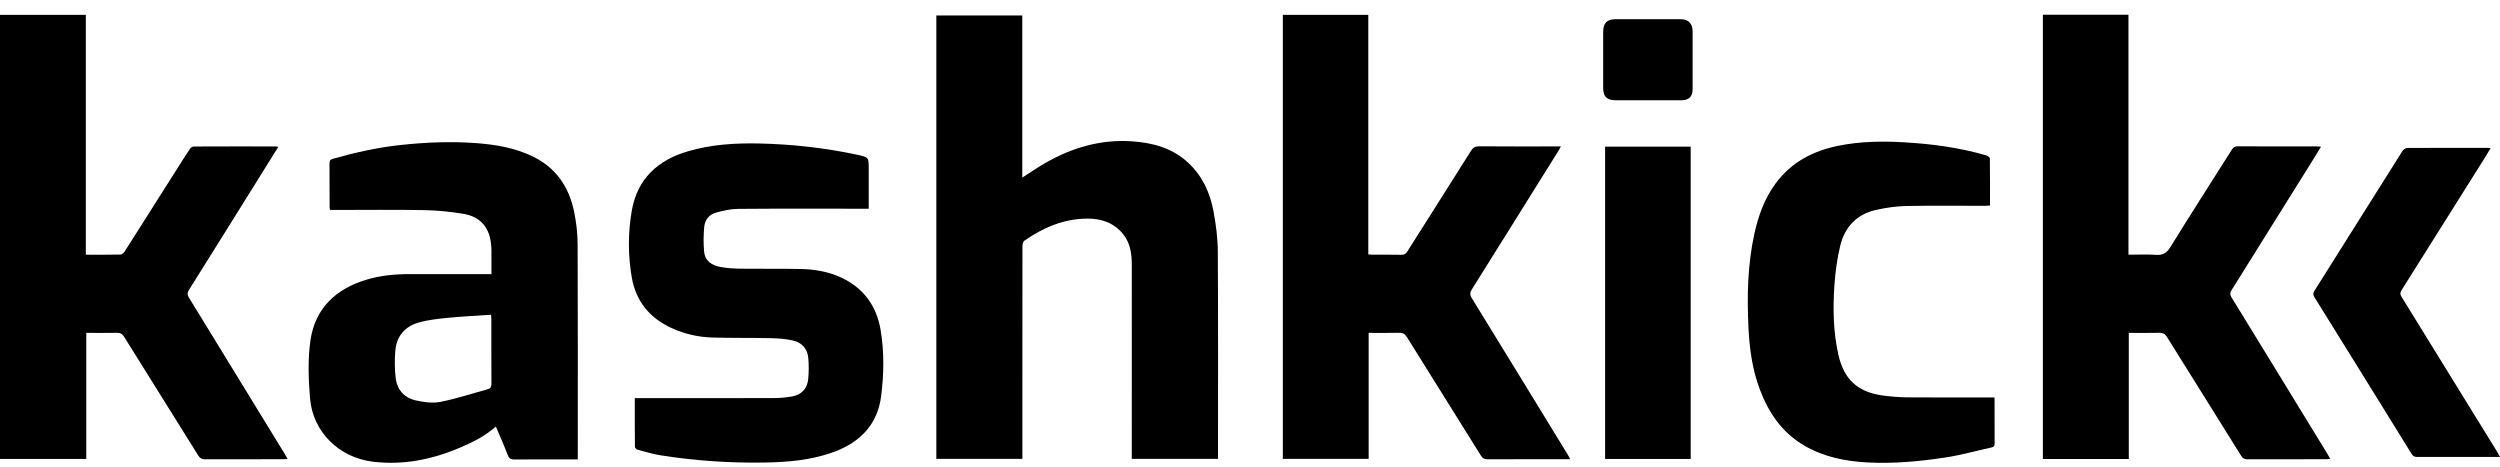
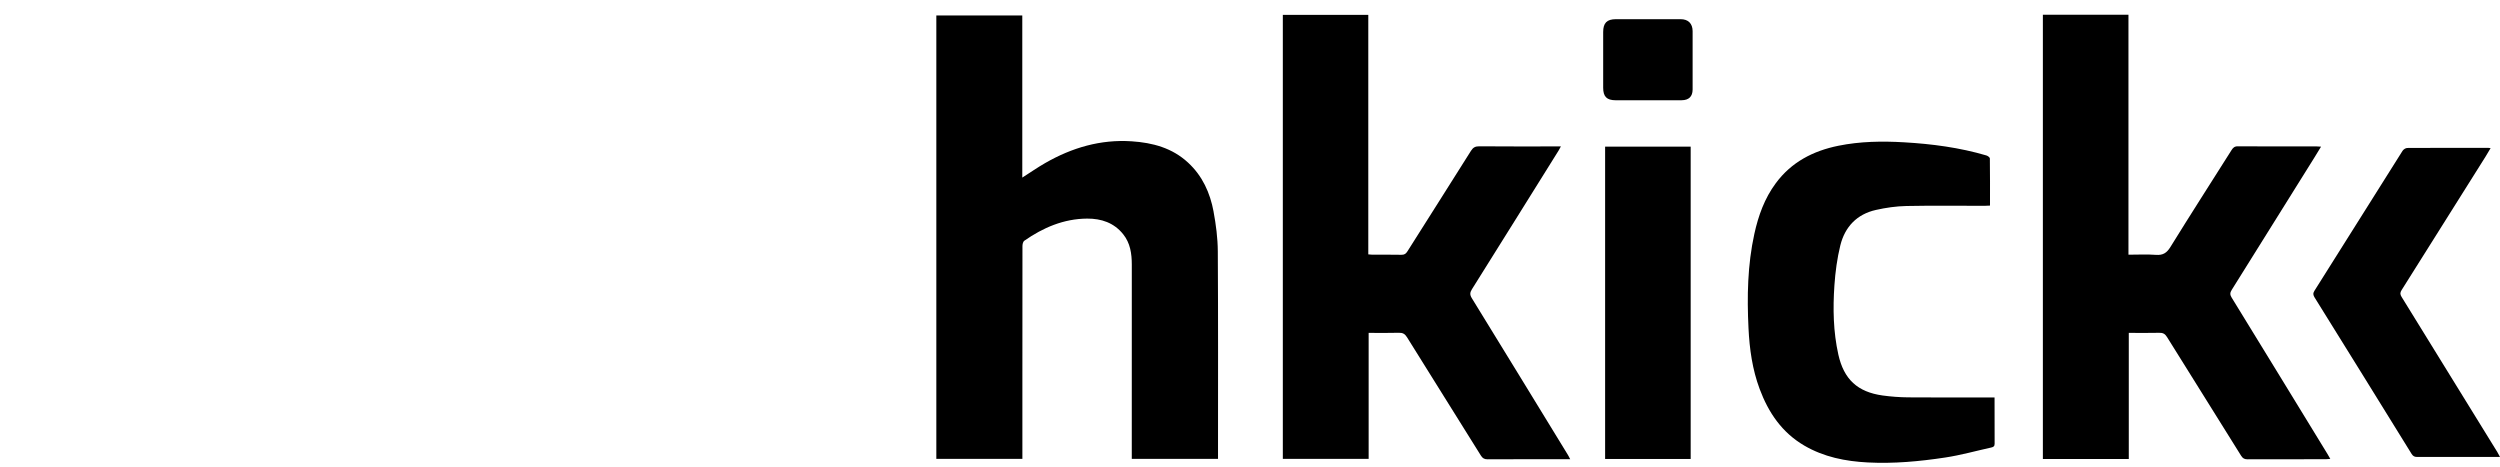
<svg xmlns="http://www.w3.org/2000/svg" width="107" height="20" viewBox="0 0 107 20" fill="none">
  <path d="M51.941 9.056C51.792 8.255 51.465 7.529 50.85 6.961C50.169 6.33 49.336 6.108 48.438 6.048C47.102 5.959 45.88 6.321 44.735 6.978C44.407 7.166 44.096 7.383 43.754 7.601V0.662H40.075V19.639H43.758C43.758 19.547 43.758 19.472 43.758 19.396V16.227C43.758 14.33 43.757 12.434 43.761 10.537C43.761 10.459 43.783 10.344 43.837 10.306C44.645 9.742 45.525 9.363 46.529 9.356C47.135 9.353 47.674 9.531 48.069 10.021C48.377 10.403 48.441 10.857 48.441 11.332C48.439 14.018 48.44 16.703 48.44 19.389C48.44 19.47 48.44 19.55 48.44 19.64H52.131V19.427C52.131 16.537 52.14 13.648 52.122 10.759C52.119 10.19 52.044 9.616 51.94 9.056L51.941 9.056Z" fill="black" />
-   <path d="M8.091 12.746C8.014 12.622 8.007 12.537 8.088 12.408C9.207 10.625 10.319 8.839 11.433 7.053C11.589 6.802 11.746 6.55 11.908 6.291C11.866 6.278 11.849 6.268 11.832 6.268C10.653 6.267 9.474 6.265 8.295 6.271C8.236 6.271 8.157 6.327 8.122 6.38C7.927 6.67 7.743 6.968 7.556 7.263C6.818 8.428 6.08 9.595 5.339 10.758C5.3 10.819 5.223 10.893 5.161 10.895C4.678 10.906 4.195 10.901 3.673 10.901V0.636H0V19.642H3.693V14.247C4.145 14.247 4.572 14.254 4.998 14.244C5.149 14.241 5.235 14.289 5.315 14.419C6.37 16.114 7.432 17.804 8.487 19.499C8.561 19.617 8.64 19.658 8.778 19.658C9.886 19.653 10.995 19.655 12.104 19.654C12.164 19.654 12.225 19.649 12.308 19.645C12.267 19.571 12.24 19.516 12.208 19.463C10.836 17.224 9.466 14.983 8.091 12.746V12.746Z" fill="black" />
  <path d="M62.995 12.764C62.904 12.617 62.91 12.52 62.999 12.379C64.239 10.403 65.473 8.423 66.708 6.444C66.739 6.395 66.764 6.343 66.806 6.267H66.557C65.474 6.267 64.391 6.271 63.308 6.262C63.139 6.261 63.047 6.314 62.958 6.455C62.055 7.892 61.143 9.324 60.237 10.759C60.173 10.861 60.107 10.908 59.98 10.905C59.566 10.896 59.152 10.902 58.738 10.901C58.684 10.901 58.63 10.893 58.563 10.887V0.636H54.905V19.64H58.578V14.247C59.02 14.247 59.446 14.256 59.871 14.243C60.038 14.238 60.131 14.291 60.22 14.434C61.27 16.124 62.33 17.809 63.382 19.498C63.455 19.616 63.532 19.658 63.67 19.658C64.778 19.652 65.887 19.654 66.995 19.654H67.205C67.164 19.576 67.141 19.526 67.112 19.479C65.741 17.24 64.372 14.999 62.995 12.764L62.995 12.764Z" fill="black" />
  <path d="M95.516 12.74C95.436 12.611 95.442 12.526 95.52 12.403C96.695 10.529 97.866 8.651 99.037 6.774C99.136 6.615 99.232 6.454 99.341 6.277C99.26 6.272 99.209 6.267 99.16 6.267C98.032 6.266 96.904 6.27 95.776 6.262C95.636 6.261 95.573 6.324 95.509 6.426C94.636 7.808 93.752 9.183 92.893 10.573C92.736 10.827 92.573 10.93 92.275 10.908C91.892 10.879 91.504 10.901 91.098 10.901V0.632H87.435V19.645H91.112V14.247C91.562 14.247 91.989 14.255 92.414 14.244C92.573 14.239 92.664 14.288 92.749 14.426C93.803 16.121 94.864 17.812 95.92 19.506C95.989 19.616 96.062 19.659 96.194 19.658C97.315 19.653 98.437 19.655 99.558 19.654C99.611 19.654 99.664 19.646 99.737 19.64C99.688 19.554 99.652 19.488 99.612 19.424C98.248 17.195 96.885 14.965 95.516 12.739V12.74Z" fill="black" />
-   <path d="M24.57 9.05C24.351 8 23.796 7.179 22.805 6.698C22.043 6.328 21.223 6.189 20.387 6.126C19.298 6.044 18.209 6.091 17.125 6.208C16.149 6.314 15.193 6.528 14.249 6.797C14.149 6.825 14.102 6.863 14.103 6.977C14.108 7.607 14.105 8.237 14.107 8.867C14.107 8.903 14.118 8.939 14.127 8.986C14.204 8.986 14.274 8.986 14.343 8.986C15.611 8.986 16.879 8.97 18.146 8.993C18.71 9.003 19.277 9.059 19.833 9.152C20.507 9.264 20.918 9.677 21.008 10.373C21.022 10.48 21.033 10.589 21.034 10.696C21.037 11.037 21.035 11.377 21.035 11.732H20.797C19.708 11.732 18.618 11.733 17.529 11.732C16.901 11.731 16.281 11.79 15.679 11.972C14.383 12.362 13.494 13.188 13.291 14.544C13.169 15.358 13.201 16.209 13.268 17.035C13.386 18.492 14.513 19.586 15.968 19.762C17.261 19.917 18.491 19.667 19.675 19.165C20.224 18.933 20.759 18.668 21.222 18.256C21.4 18.678 21.579 19.076 21.736 19.484C21.793 19.631 21.869 19.668 22.017 19.666C22.781 19.659 23.546 19.663 24.31 19.663H24.729V19.498C24.729 16.481 24.735 13.465 24.722 10.449C24.72 9.982 24.665 9.508 24.57 9.05H24.57ZM20.863 16.663C20.189 16.845 19.524 17.07 18.84 17.202C18.499 17.268 18.114 17.212 17.767 17.131C17.304 17.022 17 16.685 16.939 16.209C16.889 15.816 16.887 15.409 16.919 15.013C16.97 14.391 17.331 13.969 17.923 13.803C18.335 13.687 18.77 13.642 19.198 13.6C19.798 13.541 20.401 13.513 21.02 13.471C21.024 13.546 21.03 13.608 21.03 13.67C21.031 14.586 21.028 15.502 21.034 16.418C21.034 16.554 20.998 16.627 20.862 16.663L20.863 16.663Z" fill="black" />
-   <path d="M36.02 11.887C35.47 11.628 34.879 11.525 34.277 11.513C33.423 11.496 32.569 11.511 31.716 11.5C31.424 11.496 31.128 11.479 30.842 11.428C30.482 11.363 30.177 11.181 30.138 10.78C30.103 10.429 30.109 10.069 30.14 9.716C30.166 9.417 30.347 9.181 30.641 9.101C30.95 9.016 31.273 8.943 31.591 8.94C33.369 8.925 35.146 8.933 36.923 8.933H37.181C37.181 8.345 37.181 7.786 37.181 7.227C37.181 6.735 37.182 6.729 36.693 6.624C35.307 6.328 33.903 6.171 32.487 6.141C31.467 6.119 30.45 6.183 29.461 6.47C28.152 6.85 27.275 7.651 27.038 9.03C26.876 9.976 26.877 10.933 27.041 11.879C27.218 12.9 27.813 13.618 28.753 14.045C29.296 14.293 29.876 14.427 30.471 14.445C31.318 14.471 32.165 14.455 33.012 14.474C33.322 14.48 33.637 14.507 33.938 14.574C34.322 14.66 34.56 14.928 34.595 15.324C34.622 15.619 34.618 15.921 34.592 16.217C34.556 16.63 34.307 16.897 33.899 16.968C33.643 17.013 33.38 17.037 33.121 17.037C31.223 17.043 29.324 17.04 27.425 17.04H27.169C27.169 17.751 27.167 18.438 27.174 19.123C27.175 19.166 27.237 19.233 27.282 19.245C27.607 19.333 27.932 19.433 28.263 19.486C29.732 19.72 31.211 19.819 32.698 19.797C33.719 19.782 34.734 19.697 35.703 19.338C36.815 18.925 37.557 18.166 37.711 16.965C37.833 16.013 37.85 15.045 37.685 14.094C37.51 13.087 36.959 12.329 36.019 11.887H36.02Z" fill="black" />
  <path d="M85.366 17.011H85.14C83.987 17.011 82.834 17.017 81.68 17.007C81.312 17.004 80.942 16.977 80.577 16.927C79.502 16.777 78.918 16.236 78.681 15.175C78.463 14.198 78.445 13.204 78.513 12.213C78.552 11.639 78.629 11.059 78.766 10.502C78.962 9.709 79.475 9.167 80.291 8.985C80.716 8.889 81.157 8.826 81.592 8.817C82.707 8.794 83.822 8.809 84.937 8.809C85.011 8.809 85.084 8.803 85.172 8.799C85.172 8.112 85.175 7.445 85.166 6.778C85.165 6.735 85.076 6.671 85.017 6.653C83.87 6.315 82.691 6.16 81.5 6.091C80.557 6.036 79.617 6.049 78.685 6.238C77.598 6.458 76.67 6.939 76.001 7.846C75.523 8.491 75.258 9.23 75.087 10.006C74.793 11.341 74.77 12.694 74.836 14.051C74.879 14.935 75 15.81 75.313 16.648C75.69 17.659 76.267 18.511 77.22 19.069C78.061 19.561 78.986 19.744 79.941 19.793C81.052 19.851 82.158 19.748 83.254 19.582C83.918 19.482 84.57 19.298 85.228 19.153C85.317 19.133 85.371 19.102 85.37 18.991C85.365 18.343 85.367 17.694 85.367 17.011L85.366 17.011Z" fill="black" />
  <path d="M106.893 19.36C105.526 17.141 104.159 14.922 102.787 12.705C102.72 12.597 102.72 12.525 102.787 12.418C103.988 10.514 105.185 8.608 106.382 6.702C106.454 6.588 106.52 6.471 106.598 6.34C106.542 6.333 106.517 6.328 106.493 6.328C105.339 6.328 104.186 6.326 103.033 6.333C102.963 6.333 102.868 6.394 102.829 6.456C101.569 8.45 100.316 10.449 99.059 12.444C98.989 12.554 99.001 12.629 99.065 12.732C100.452 14.962 101.837 17.194 103.217 19.428C103.28 19.53 103.351 19.559 103.463 19.558C103.979 19.553 104.496 19.556 105.011 19.556H107C106.952 19.468 106.924 19.413 106.892 19.361L106.893 19.36Z" fill="black" />
  <path d="M68.699 19.644H72.361V6.276H68.699V19.644Z" fill="black" />
  <path d="M71.932 0.821C71.008 0.818 70.084 0.817 69.16 0.821C68.772 0.823 68.617 0.984 68.616 1.37C68.615 2.165 68.615 2.961 68.616 3.756C68.617 4.136 68.768 4.289 69.148 4.291C69.613 4.294 70.079 4.292 70.544 4.291C71.022 4.291 71.499 4.294 71.977 4.29C72.281 4.287 72.442 4.133 72.444 3.832C72.448 2.998 72.448 2.165 72.444 1.331C72.442 1.007 72.255 0.821 71.932 0.821Z" fill="black" />
</svg>